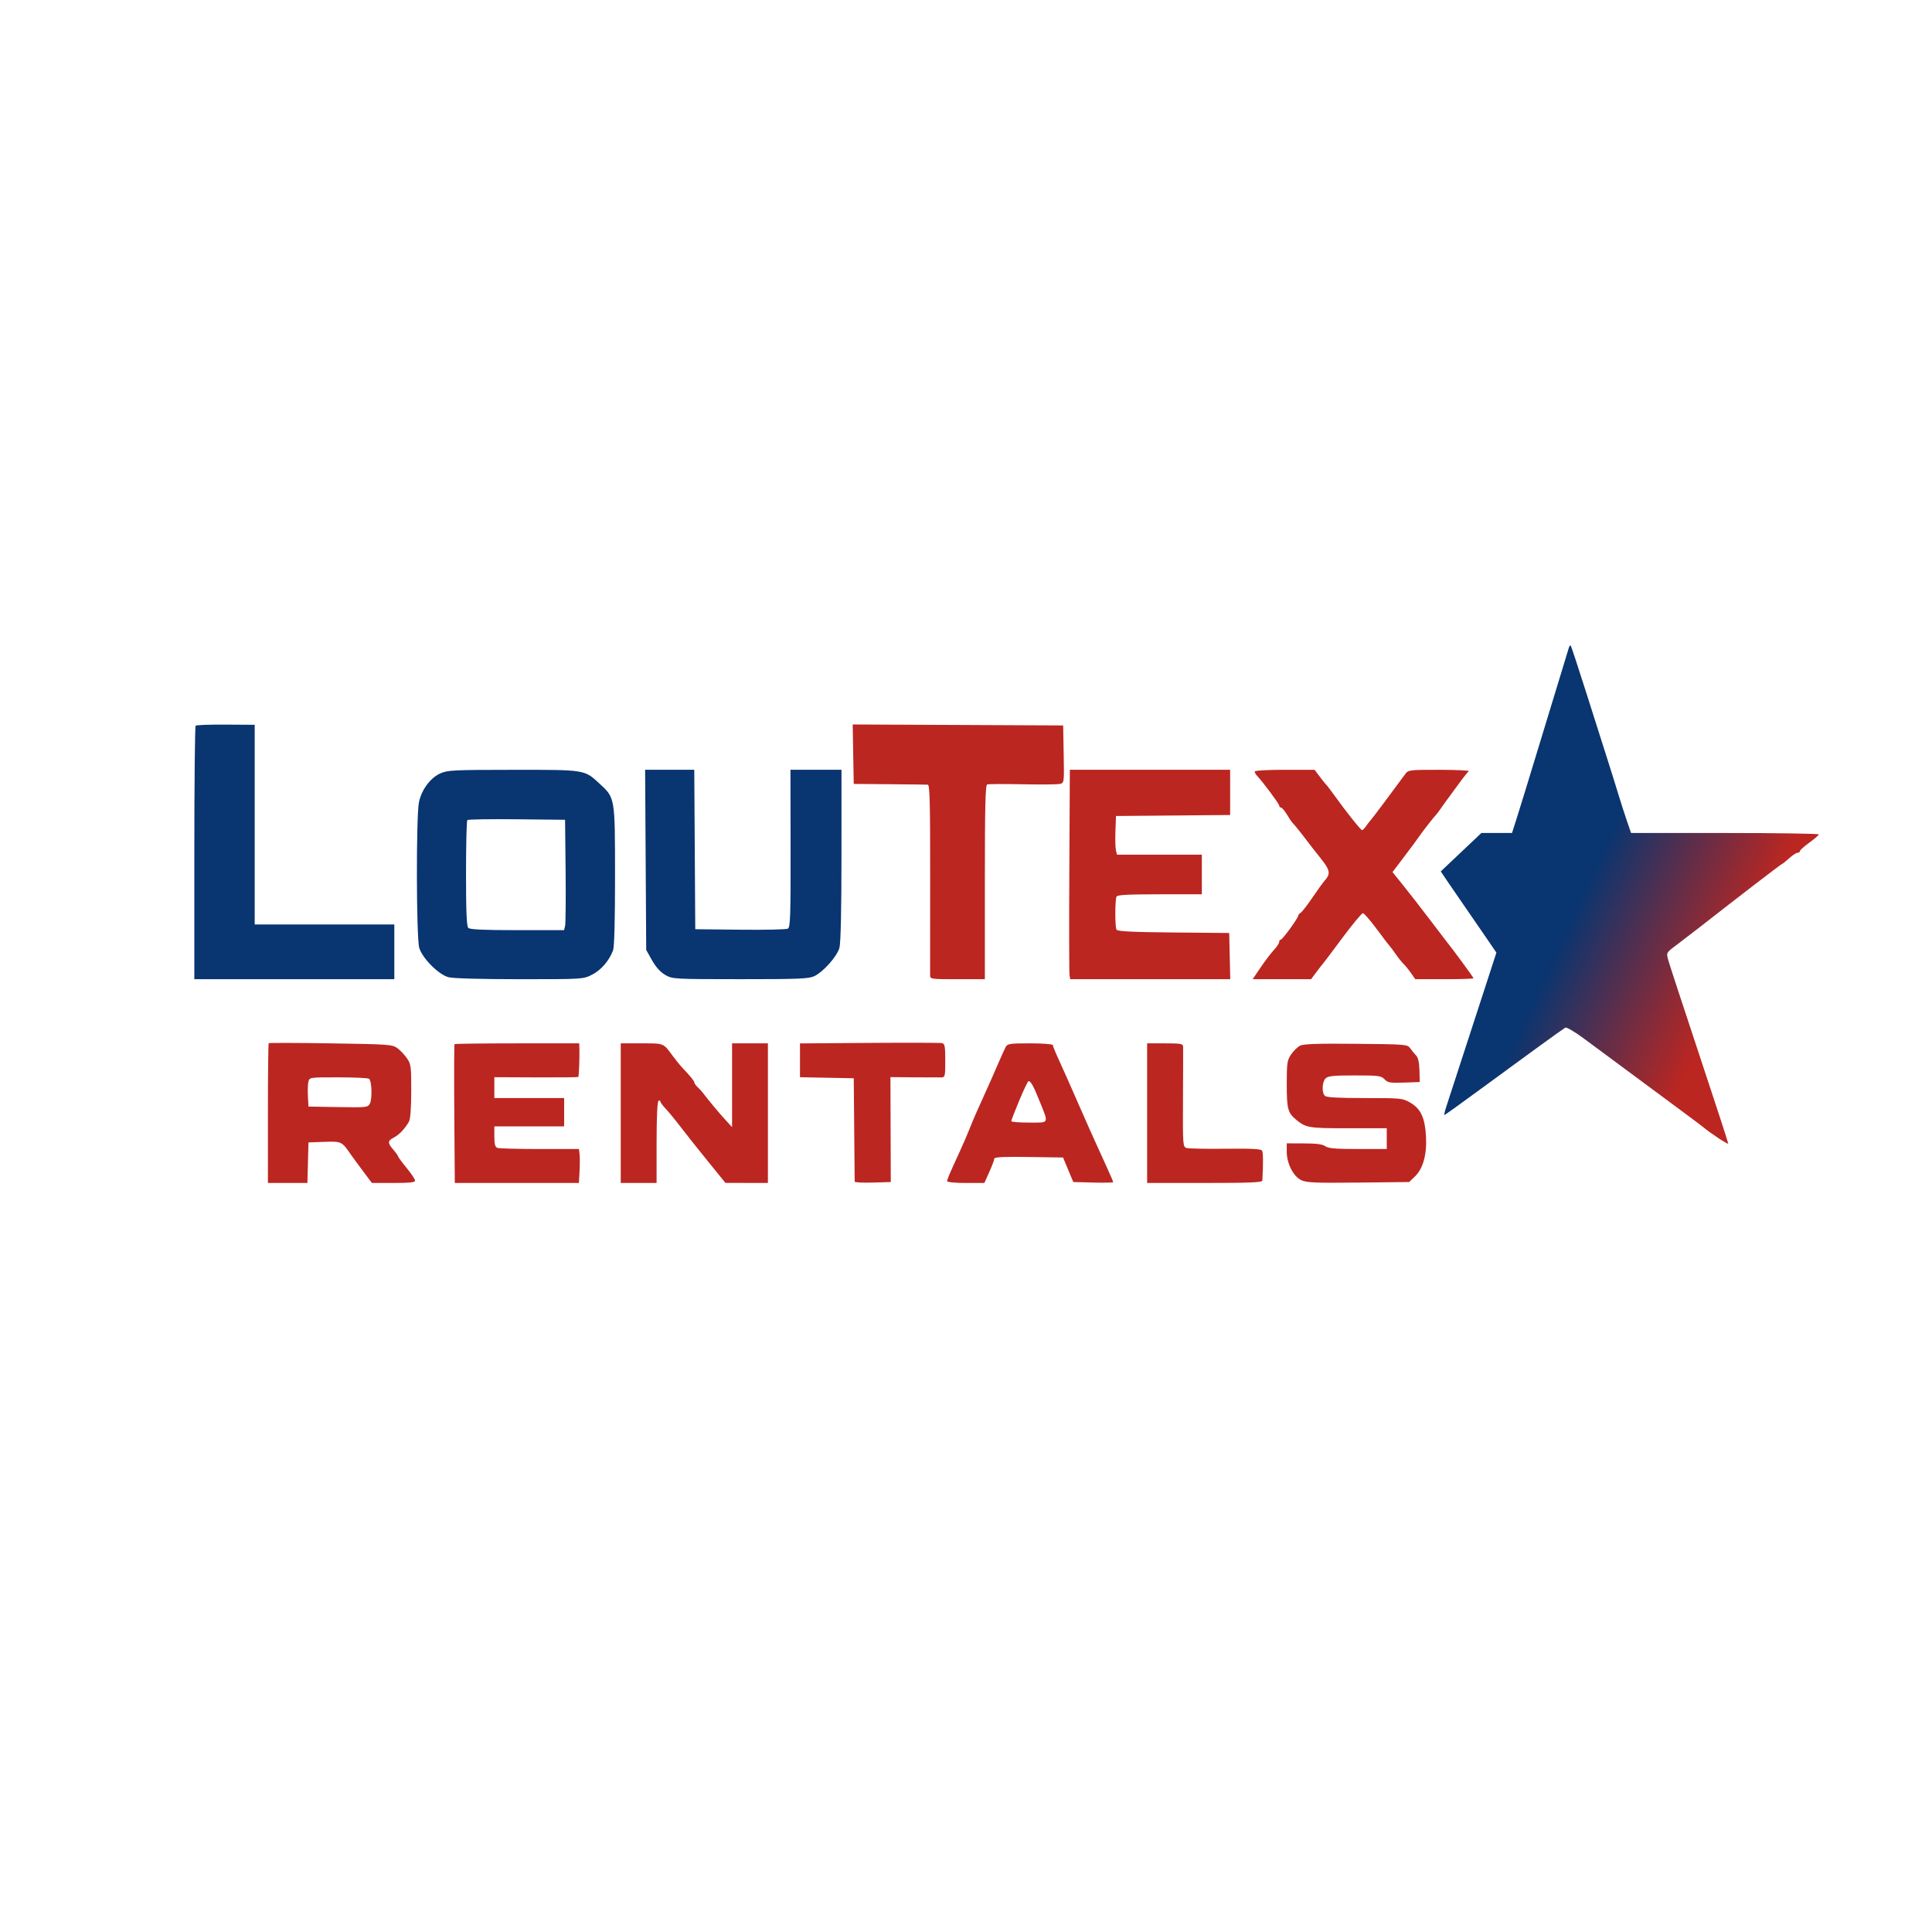
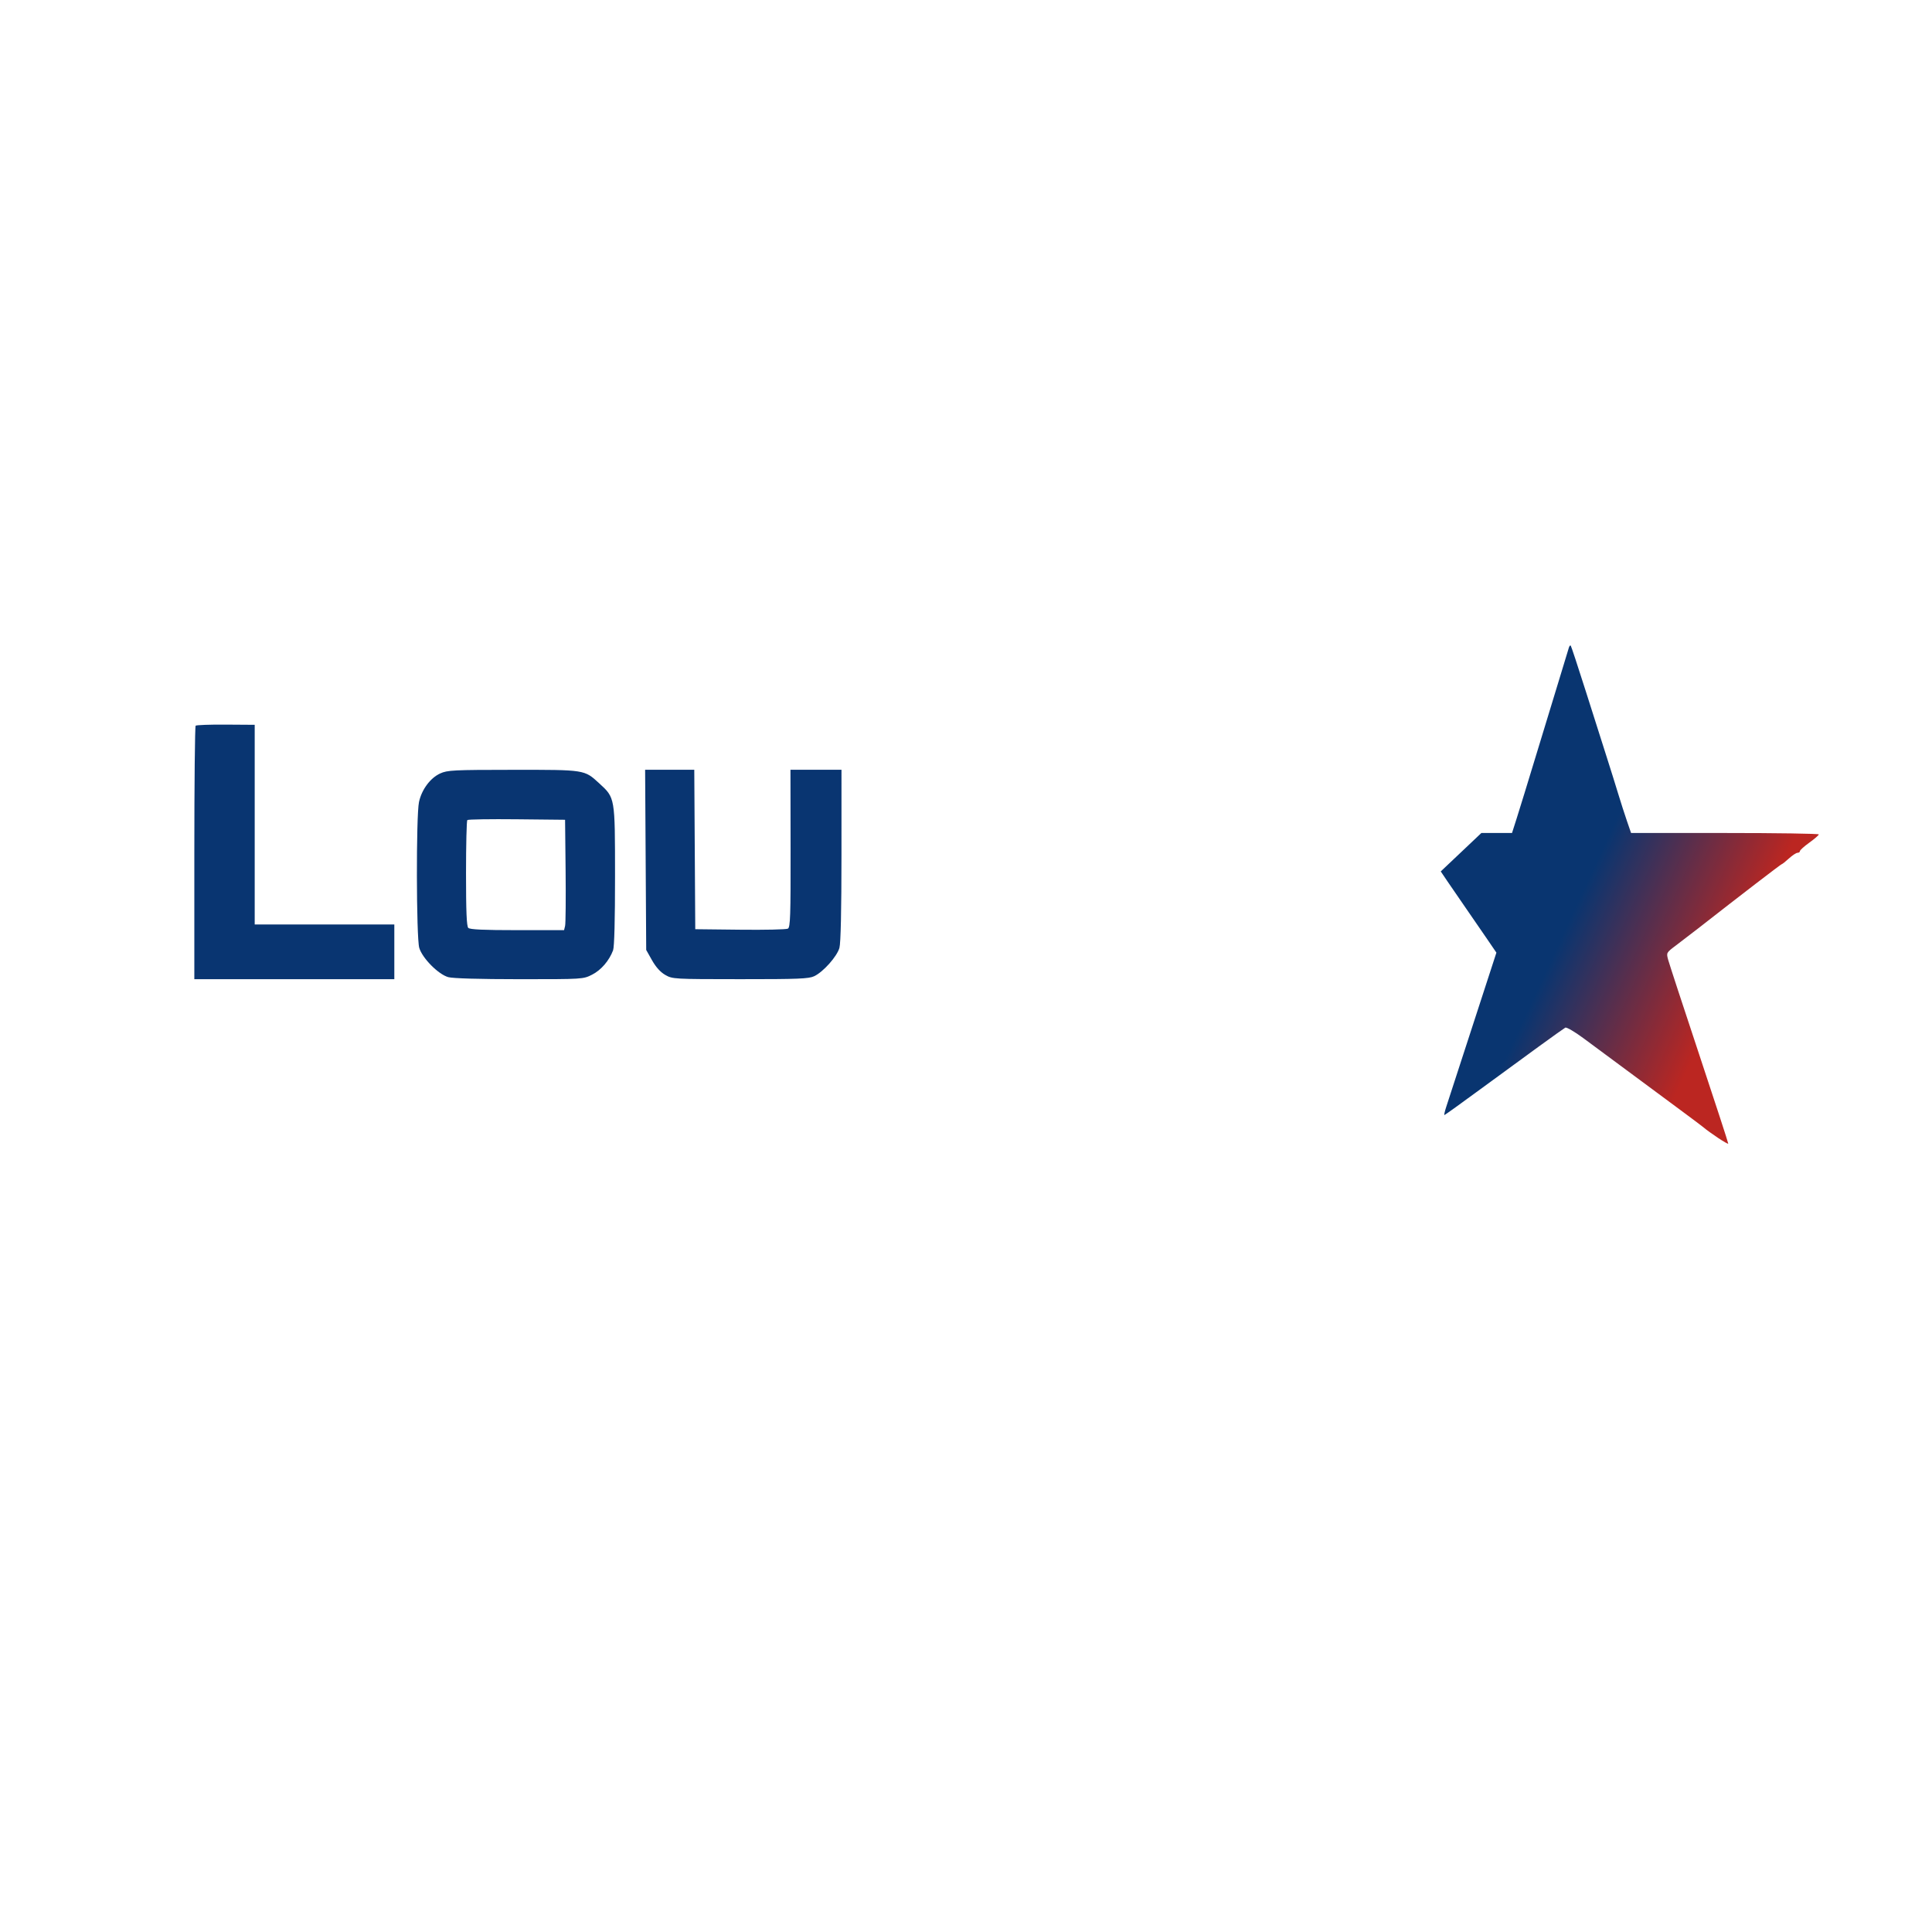
<svg xmlns="http://www.w3.org/2000/svg" width="100%" height="100%" viewBox="0 0 768 768" xml:space="preserve" style="fill-rule:evenodd;clip-rule:evenodd;stroke-linejoin:round;stroke-miterlimit:1.414;">
  <path id="_1" d="M77.77,288.48c-0.286,0.286 -0.52,23.075 -0.52,50.645l0,50.125l79.5,0l0,-21.75l-55.5,0l0,-79.379l-11.48,-0.078c-6.317,-0.047 -11.715,0.152 -12,0.437m97.214,18.977c-3.929,1.785 -7.371,6.422 -8.429,11.367c-1.168,5.442 -1.078,53.957 0.105,57.965c1.215,4.106 7.598,10.547 11.535,11.641c1.836,0.507 12.379,0.812 28.266,0.816c25.32,0.004 25.34,0.004 28.922,-1.812c3.558,-1.805 6.773,-5.539 8.324,-9.668c0.504,-1.348 0.785,-12.106 0.777,-29.625c-0.019,-31.36 0.055,-30.934 -6.293,-36.762c-5.929,-5.445 -5.527,-5.383 -34.355,-5.363c-23.645,0.015 -25.965,0.132 -28.852,1.441m81.676,34.356l0.215,35.812l2.328,4.125c1.527,2.703 3.336,4.703 5.25,5.801c2.871,1.648 3.367,1.676 29.809,1.687c23.027,0.012 27.246,-0.16 29.394,-1.179c3.614,-1.711 9.078,-7.86 10.028,-11.274c0.523,-1.883 0.808,-14.902 0.812,-36.847l0.004,-33.938l-20.281,0l0.047,31.266c0.043,26.918 -0.106,31.351 -1.067,31.886c-0.613,0.344 -9.148,0.535 -18.969,0.422l-17.855,-0.199l-0.391,-63.375l-19.539,0l0.215,35.812Zm-70.898,-15.824c-0.282,0.282 -0.512,9.836 -0.512,21.239c0,15.117 0.242,20.968 0.898,21.625c0.653,0.648 6.032,0.898 19.489,0.898l18.586,0l0.41,-1.688c0.226,-0.929 0.32,-10.8 0.203,-21.937l-0.211,-20.25l-19.176,-0.199c-10.547,-0.11 -19.406,0.031 -19.687,0.312" style="fill:#093571;" />
-   <path id="_2" d="M339.168,299.805l0.207,11.82l14.25,0.113c7.836,0.063 14.68,0.145 15.207,0.188c0.762,0.058 0.949,7.574 0.918,37.012c-0.023,20.316 -0.031,37.695 -0.02,38.625c0.02,1.671 0.122,1.687 10.895,1.687l10.875,0l0,-38.543c0,-30.16 0.203,-38.621 0.938,-38.879c0.515,-0.183 6.843,-0.215 14.062,-0.07c7.219,0.144 13.895,0.082 14.832,-0.141c1.695,-0.402 1.707,-0.484 1.5,-11.824l-0.207,-11.418l-41.832,-0.195l-41.832,-0.192l0.207,11.817Zm85.906,46.133c-0.109,21.964 -0.074,40.695 0.074,41.625l0.278,1.687l63.621,0l-0.422,-18.375l-22.09,-0.199c-16.504,-0.149 -22.242,-0.434 -22.699,-1.125c-0.629,-0.949 -0.645,-11.426 -0.024,-13.113c0.266,-0.711 4.391,-0.938 17.145,-0.938l16.793,0l0,-15.75l-15.664,0l-18.059,0l-0.422,-1.691c-0.234,-0.93 -0.324,-4.387 -0.203,-7.688l0.223,-5.996l45.375,-0.398l0,-17.977l-63.723,0l-0.203,39.938Zm73.676,-39.243c0,0.383 0.426,1.145 0.945,1.688c2.321,2.433 8.805,11.16 8.805,11.851c0,0.422 0.309,0.766 0.688,0.766c0.378,0 1.457,1.266 2.398,2.813c0.941,1.546 1.902,2.98 2.137,3.187c0.597,0.523 3.793,4.5 6.027,7.496c1.031,1.383 3.281,4.258 5,6.383c3.961,4.898 4.289,6.43 1.938,9.055c-0.723,0.804 -2.989,3.929 -5.032,6.941c-2.047,3.012 -4.133,5.707 -4.636,5.988c-0.5,0.282 -0.922,0.774 -0.934,1.098c-0.035,0.984 -6.262,9.539 -6.945,9.539c-0.352,0 -0.641,0.422 -0.645,0.938c0,0.515 -0.949,1.949 -2.101,3.187c-1.157,1.238 -3.528,4.359 -5.274,6.938l-3.176,4.687l23.227,0l2.098,-2.812c1.152,-1.547 2.273,-2.981 2.488,-3.188c0.215,-0.207 3.711,-4.848 7.773,-10.312c4.059,-5.465 7.766,-9.93 8.239,-9.922c0.468,0.011 2.878,2.757 5.355,6.105c2.477,3.348 4.848,6.461 5.273,6.918c0.426,0.461 1.594,2.016 2.59,3.461c0.996,1.445 2.356,3.133 3.012,3.75c0.656,0.617 1.961,2.223 2.898,3.563l1.704,2.437l11.574,0c6.367,0 11.574,-0.168 11.574,-0.371c0,-0.324 -8.176,-11.465 -10.734,-14.629c-0.5,-0.617 -3.598,-4.668 -6.879,-9c-3.282,-4.332 -7.91,-10.285 -10.282,-13.227l-4.312,-5.355l4.664,-6.148c2.566,-3.383 5.176,-6.903 5.793,-7.825c1.301,-1.937 6.133,-8.14 6.766,-8.695c0.238,-0.207 1.25,-1.555 2.25,-3c1,-1.445 2.093,-2.961 2.425,-3.375c0.336,-0.414 2.192,-2.945 4.129,-5.625c1.938,-2.68 3.868,-5.125 4.289,-5.426c0.422,-0.304 -4.808,-0.554 -11.617,-0.562c-11.984,-0.012 -12.426,0.043 -13.625,1.676c-5.445,7.429 -13.066,17.589 -13.707,18.281c-0.433,0.469 -1.281,1.562 -1.887,2.437c-0.609,0.879 -1.312,1.594 -1.57,1.594c-0.515,0 -6.219,-7.145 -10.781,-13.5c-1.629,-2.27 -3.168,-4.293 -3.418,-4.5c-0.254,-0.207 -1.41,-1.641 -2.57,-3.187l-2.11,-2.813l-11.914,0c-6.828,0 -11.91,0.297 -11.91,0.695" style="fill:#bb2621;" />
  <path id="_3" d="M623.688,257.332c-0.192,0.574 -2.079,6.781 -4.196,13.793c-2.648,8.754 -5.316,17.504 -8.004,26.25c-2.281,7.426 -4.758,15.523 -5.496,18c-0.738,2.477 -2.152,7.031 -3.144,10.125l-1.797,5.625l-12.18,0l-8.074,7.641l-8.074,7.636l2.691,3.989c2.441,3.589 4.898,7.168 7.375,10.734c2.574,3.711 6.34,9.184 8.367,12.16l3.688,5.406l-9.465,29.094l-10.5,32.277c-0.57,1.754 -0.887,3.188 -0.703,3.188c0.183,0 6.66,-4.652 14.39,-10.336c17.262,-12.691 32.52,-23.754 33.664,-24.41c0.473,-0.27 3.68,1.59 7.125,4.137c6.747,4.98 26.071,19.289 29.145,21.582c1.031,0.765 5.395,4 9.699,7.183c4.305,3.184 8.184,6.098 8.625,6.469c2.938,2.496 10.176,7.273 10.176,6.715c0,-0.371 -5.199,-16.32 -11.555,-35.445c-6.355,-19.122 -11.898,-36.043 -12.32,-37.598c-0.762,-2.824 -0.758,-2.836 3.117,-5.746c2.86,-2.156 5.703,-4.34 8.531,-6.543c17.309,-13.531 33.227,-25.758 33.528,-25.758c0.195,0 1.465,-1.012 2.82,-2.25c1.356,-1.238 2.895,-2.25 3.422,-2.25c0.527,0 0.957,-0.305 0.957,-0.68c0,-0.375 1.688,-1.89 3.75,-3.375c2.063,-1.48 3.75,-2.945 3.75,-3.257c0,-0.309 -16.789,-0.563 -37.313,-0.563l-37.312,0l-1.676,-4.875c-0.922,-2.68 -2.492,-7.574 -3.492,-10.875c-1,-3.301 -3.004,-9.711 -4.457,-14.25c-2.785,-8.73 -5.559,-17.461 -8.328,-26.199c-3.133,-9.867 -5.848,-18.102 -6.039,-18.293c-0.192,-0.192 -0.504,0.121 -0.696,0.699" style="fill:url(#_Linear1);" />
-   <path id="_54d55977c9" d="M106.813,414.688c-0.172,0.171 -0.313,12.742 -0.313,27.937l0,27.625l15.699,0l0.211,-8.063l0.215,-8.062l6.324,-0.219c6.813,-0.238 6.91,-0.191 10.551,5.082c0.617,0.899 2.746,3.797 4.73,6.446l3.606,4.816l8.582,0c6.391,0 8.582,-0.242 8.582,-0.941c0,-0.52 -1.52,-2.797 -3.375,-5.059c-1.855,-2.262 -3.375,-4.316 -3.375,-4.566c0,-0.247 -0.844,-1.43 -1.875,-2.629c-2.387,-2.774 -2.355,-3.555 0.188,-4.868c2.089,-1.078 4.316,-3.406 5.972,-6.25c0.594,-1.019 0.922,-5.246 0.938,-12.14c0.023,-9.758 -0.102,-10.766 -1.66,-13.055c-0.93,-1.363 -2.641,-3.183 -3.805,-4.047c-2.016,-1.496 -3.242,-1.586 -26.5,-1.945c-13.41,-0.207 -24.528,-0.234 -24.695,-0.063m238.75,-0.117l-27.563,0.2l0,13.437l10.688,0.211l10.687,0.207l0.18,20.25c0.097,11.137 0.183,20.516 0.187,20.84c0.004,0.324 3.235,0.492 7.18,0.375l7.172,-0.215l-0.067,-20.852l-0.07,-20.851l9.207,0.082c5.066,0.039 9.969,0.058 10.898,0.035c1.622,-0.039 1.688,-0.305 1.688,-6.703c0,-5.738 -0.18,-6.699 -1.313,-6.938c-0.722,-0.148 -13.714,-0.183 -28.875,-0.078m-164.875,0.492c-0.171,0.172 -0.218,12.661 -0.105,27.75l0.203,27.438l49.336,0l0.254,-4.688c0.137,-2.578 0.145,-5.617 0.012,-6.75l-0.239,-2.062l-15.636,0c-8.602,0 -16.172,-0.203 -16.825,-0.457c-0.878,-0.336 -1.187,-1.504 -1.187,-4.5l0,-4.043l27.75,0l0,-11.25l-27.75,0l0,-8.297l16.57,0.074c9.117,0.043 16.684,-0.031 16.817,-0.164c0.25,-0.25 0.531,-7.703 0.425,-11.301l-0.062,-2.062l-24.625,0c-13.543,0 -24.766,0.141 -24.938,0.312m66.063,27.438l0,27.75l14.25,0l0,-16.082c0,-9.91 0.289,-16.258 0.75,-16.543c0.414,-0.254 0.75,-0.156 0.75,0.219c0,0.375 0.945,1.676 2.105,2.886c1.157,1.211 3.774,4.395 5.813,7.071c2.039,2.679 6.914,8.82 10.832,13.648l7.125,8.774l8.437,0.011l8.438,0.016l0,-55.5l-14.25,0l0,33.293l-2.719,-2.961c-2.418,-2.629 -6.816,-7.906 -8.906,-10.691c-0.414,-0.547 -1.34,-1.555 -2.063,-2.235c-0.722,-0.683 -1.312,-1.515 -1.312,-1.851c0,-0.575 -1.363,-2.25 -4.918,-6.035c-0.848,-0.903 -2.535,-2.997 -3.75,-4.645c-3.695,-5.023 -3.32,-4.875 -12.277,-4.875l-8.305,0l0,27.75Zm152.988,-26.23c-0.445,0.835 -1.933,4.125 -3.304,7.312c-1.372,3.188 -3.344,7.648 -4.379,9.918c-3.602,7.887 -5.16,11.461 -6.645,15.227c-0.82,2.085 -2.512,6.007 -3.758,8.718c-4.367,9.508 -5.152,11.352 -5.152,12.075c0,0.425 3.102,0.73 7.398,0.73l7.399,0l1.976,-4.406c1.086,-2.422 1.977,-4.793 1.977,-5.266c0,-0.625 3.766,-0.805 13.664,-0.656l13.664,0.203l2.031,4.875l2.036,4.875l7.925,0.215c4.364,0.113 7.93,0.039 7.93,-0.172c0,-0.207 -1.047,-2.668 -2.324,-5.461c-5.176,-11.312 -8.969,-19.781 -12.68,-28.332c-2.152,-4.949 -5.055,-11.477 -6.453,-14.504c-1.398,-3.027 -2.543,-5.812 -2.543,-6.187c0,-0.375 -4.039,-0.684 -8.973,-0.684c-8.246,0 -9.039,0.125 -9.789,1.52m56.262,26.23l0,27.75l22.875,0c17.773,0 22.887,-0.211 22.926,-0.938c0.379,-6.964 0.336,-11.183 -0.121,-11.925c-0.41,-0.664 -4.27,-0.86 -14.547,-0.739c-7.696,0.094 -14.66,-0.043 -15.481,-0.304c-1.445,-0.457 -1.492,-1.121 -1.398,-19.723c0.055,-10.586 0.074,-19.836 0.047,-20.559c-0.043,-1.152 -0.91,-1.312 -7.176,-1.312l-7.125,0l0,27.75Zm60.773,-26.809c-1.019,0.528 -2.621,2.098 -3.562,3.493c-1.551,2.3 -1.711,3.398 -1.711,11.812c0,9.805 0.414,11.367 3.727,14.102c3.929,3.242 4.894,3.402 20.734,3.402l15.289,0l0,8.25l-11.48,0c-8.934,0 -11.805,-0.246 -12.938,-1.102c-1.031,-0.777 -3.488,-1.109 -8.395,-1.125l-6.937,-0.023l0,3.355c0,4.653 2.629,9.797 5.766,11.286c2.105,1 5.55,1.144 22.683,0.957l20.203,-0.223l2.328,-2.23c3.231,-3.094 4.79,-8.844 4.364,-16.082c-0.426,-7.262 -2.086,-10.805 -6.196,-13.215c-3.07,-1.797 -3.566,-1.848 -18.128,-1.848c-10.645,0 -15.231,-0.262 -15.872,-0.898c-1.281,-1.286 -1.113,-5.532 0.282,-6.922c0.957,-0.961 3.125,-1.18 11.593,-1.18c9.524,0 10.539,0.133 11.844,1.531c1.258,1.348 2.188,1.508 7.719,1.313l6.289,-0.219l-0.129,-4.684c-0.086,-3.093 -0.527,-5.078 -1.297,-5.847c-0.64,-0.645 -1.687,-1.91 -2.32,-2.817c-1.137,-1.625 -1.492,-1.656 -21.578,-1.847c-15.399,-0.145 -20.883,0.039 -22.278,0.761m-394.179,14.286c-0.239,0.949 -0.328,3.566 -0.199,5.812l0.23,4.086l11.777,0.207c11.286,0.195 11.809,0.141 12.614,-1.363c1.023,-1.91 0.773,-9.129 -0.34,-9.895c-0.442,-0.304 -5.942,-0.554 -12.223,-0.562c-11.305,-0.012 -11.43,0.008 -11.859,1.715m282.582,7.468c-1.758,4.223 -3.196,7.934 -3.188,8.243c0.008,0.308 3.2,0.562 7.094,0.562c8.199,0 7.871,0.688 4.121,-8.625c-2.402,-5.973 -3.461,-7.883 -4.355,-7.867c-0.262,0.004 -1.91,3.461 -3.672,7.687" style="fill:#bb2621;" />
  <defs>
    <linearGradient id="_Linear1" x1="0" y1="0" x2="1" y2="0" gradientUnits="userSpaceOnUse" gradientTransform="matrix(61.423,28.394,-28.394,61.423,628.531,355.606)">
      <stop offset="0" style="stop-color:#093570;stop-opacity:1" />
      <stop offset="1" style="stop-color:#bb2621;stop-opacity:1" />
    </linearGradient>
  </defs>
</svg>